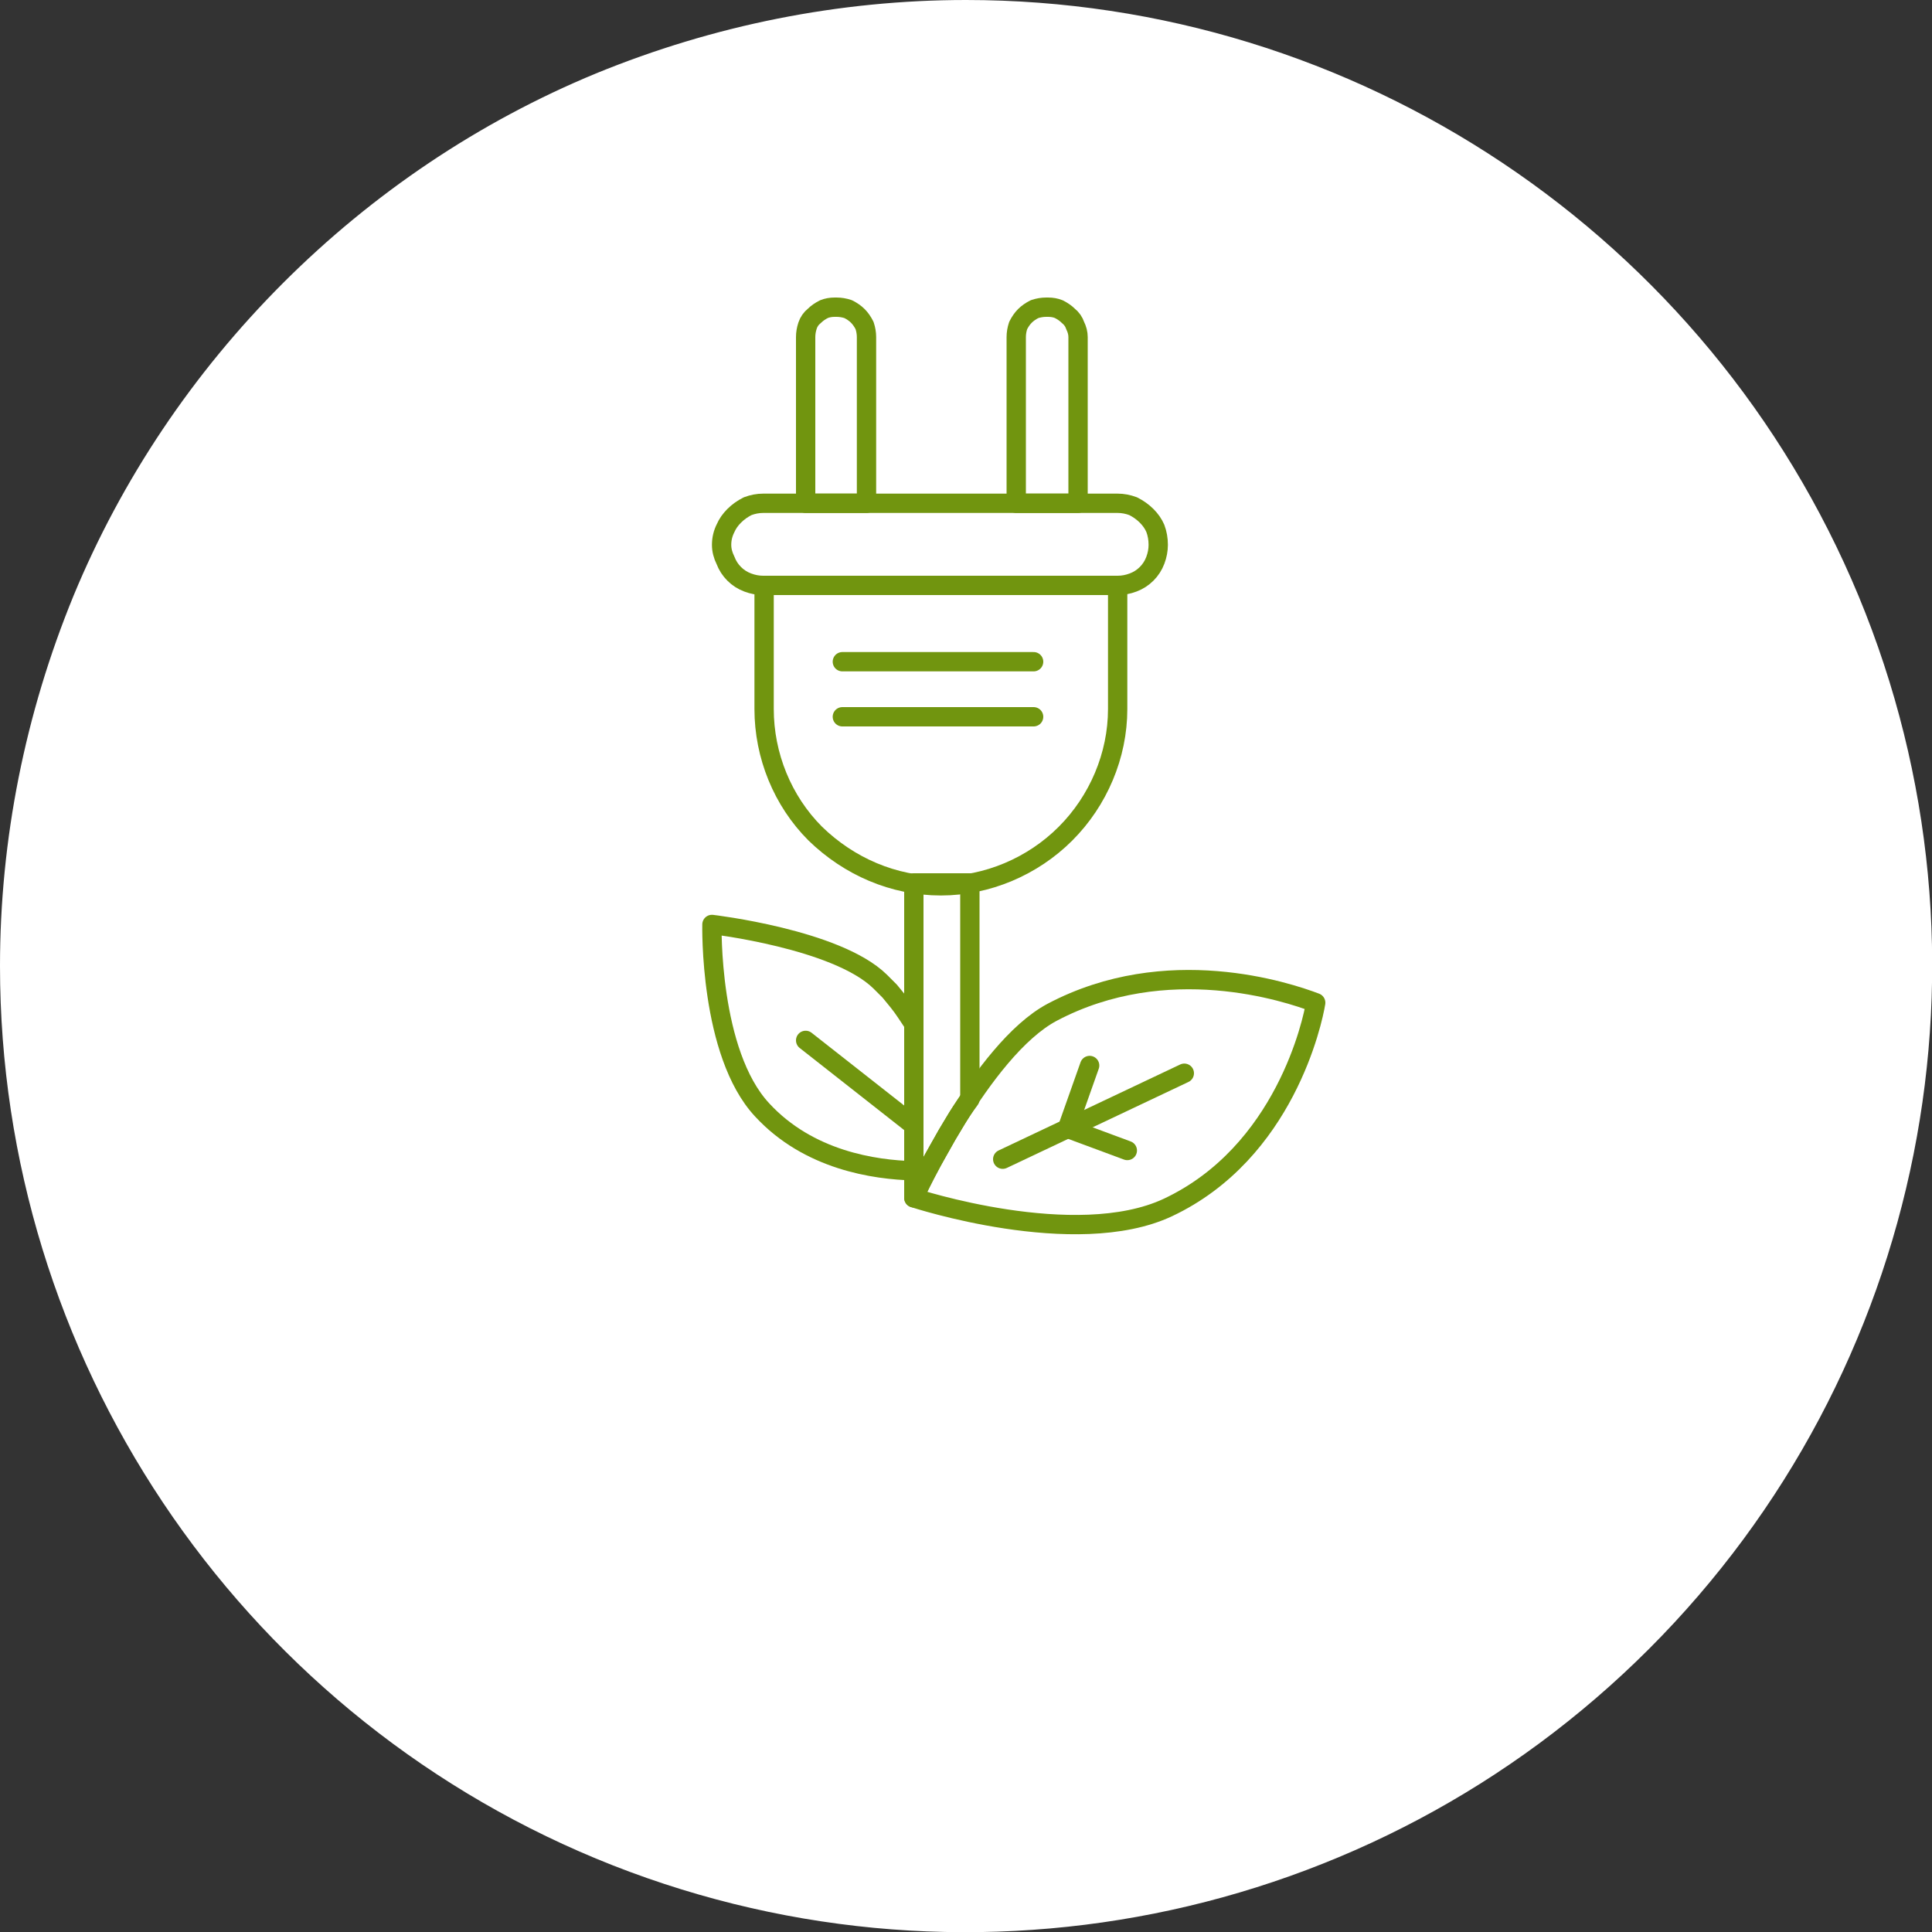
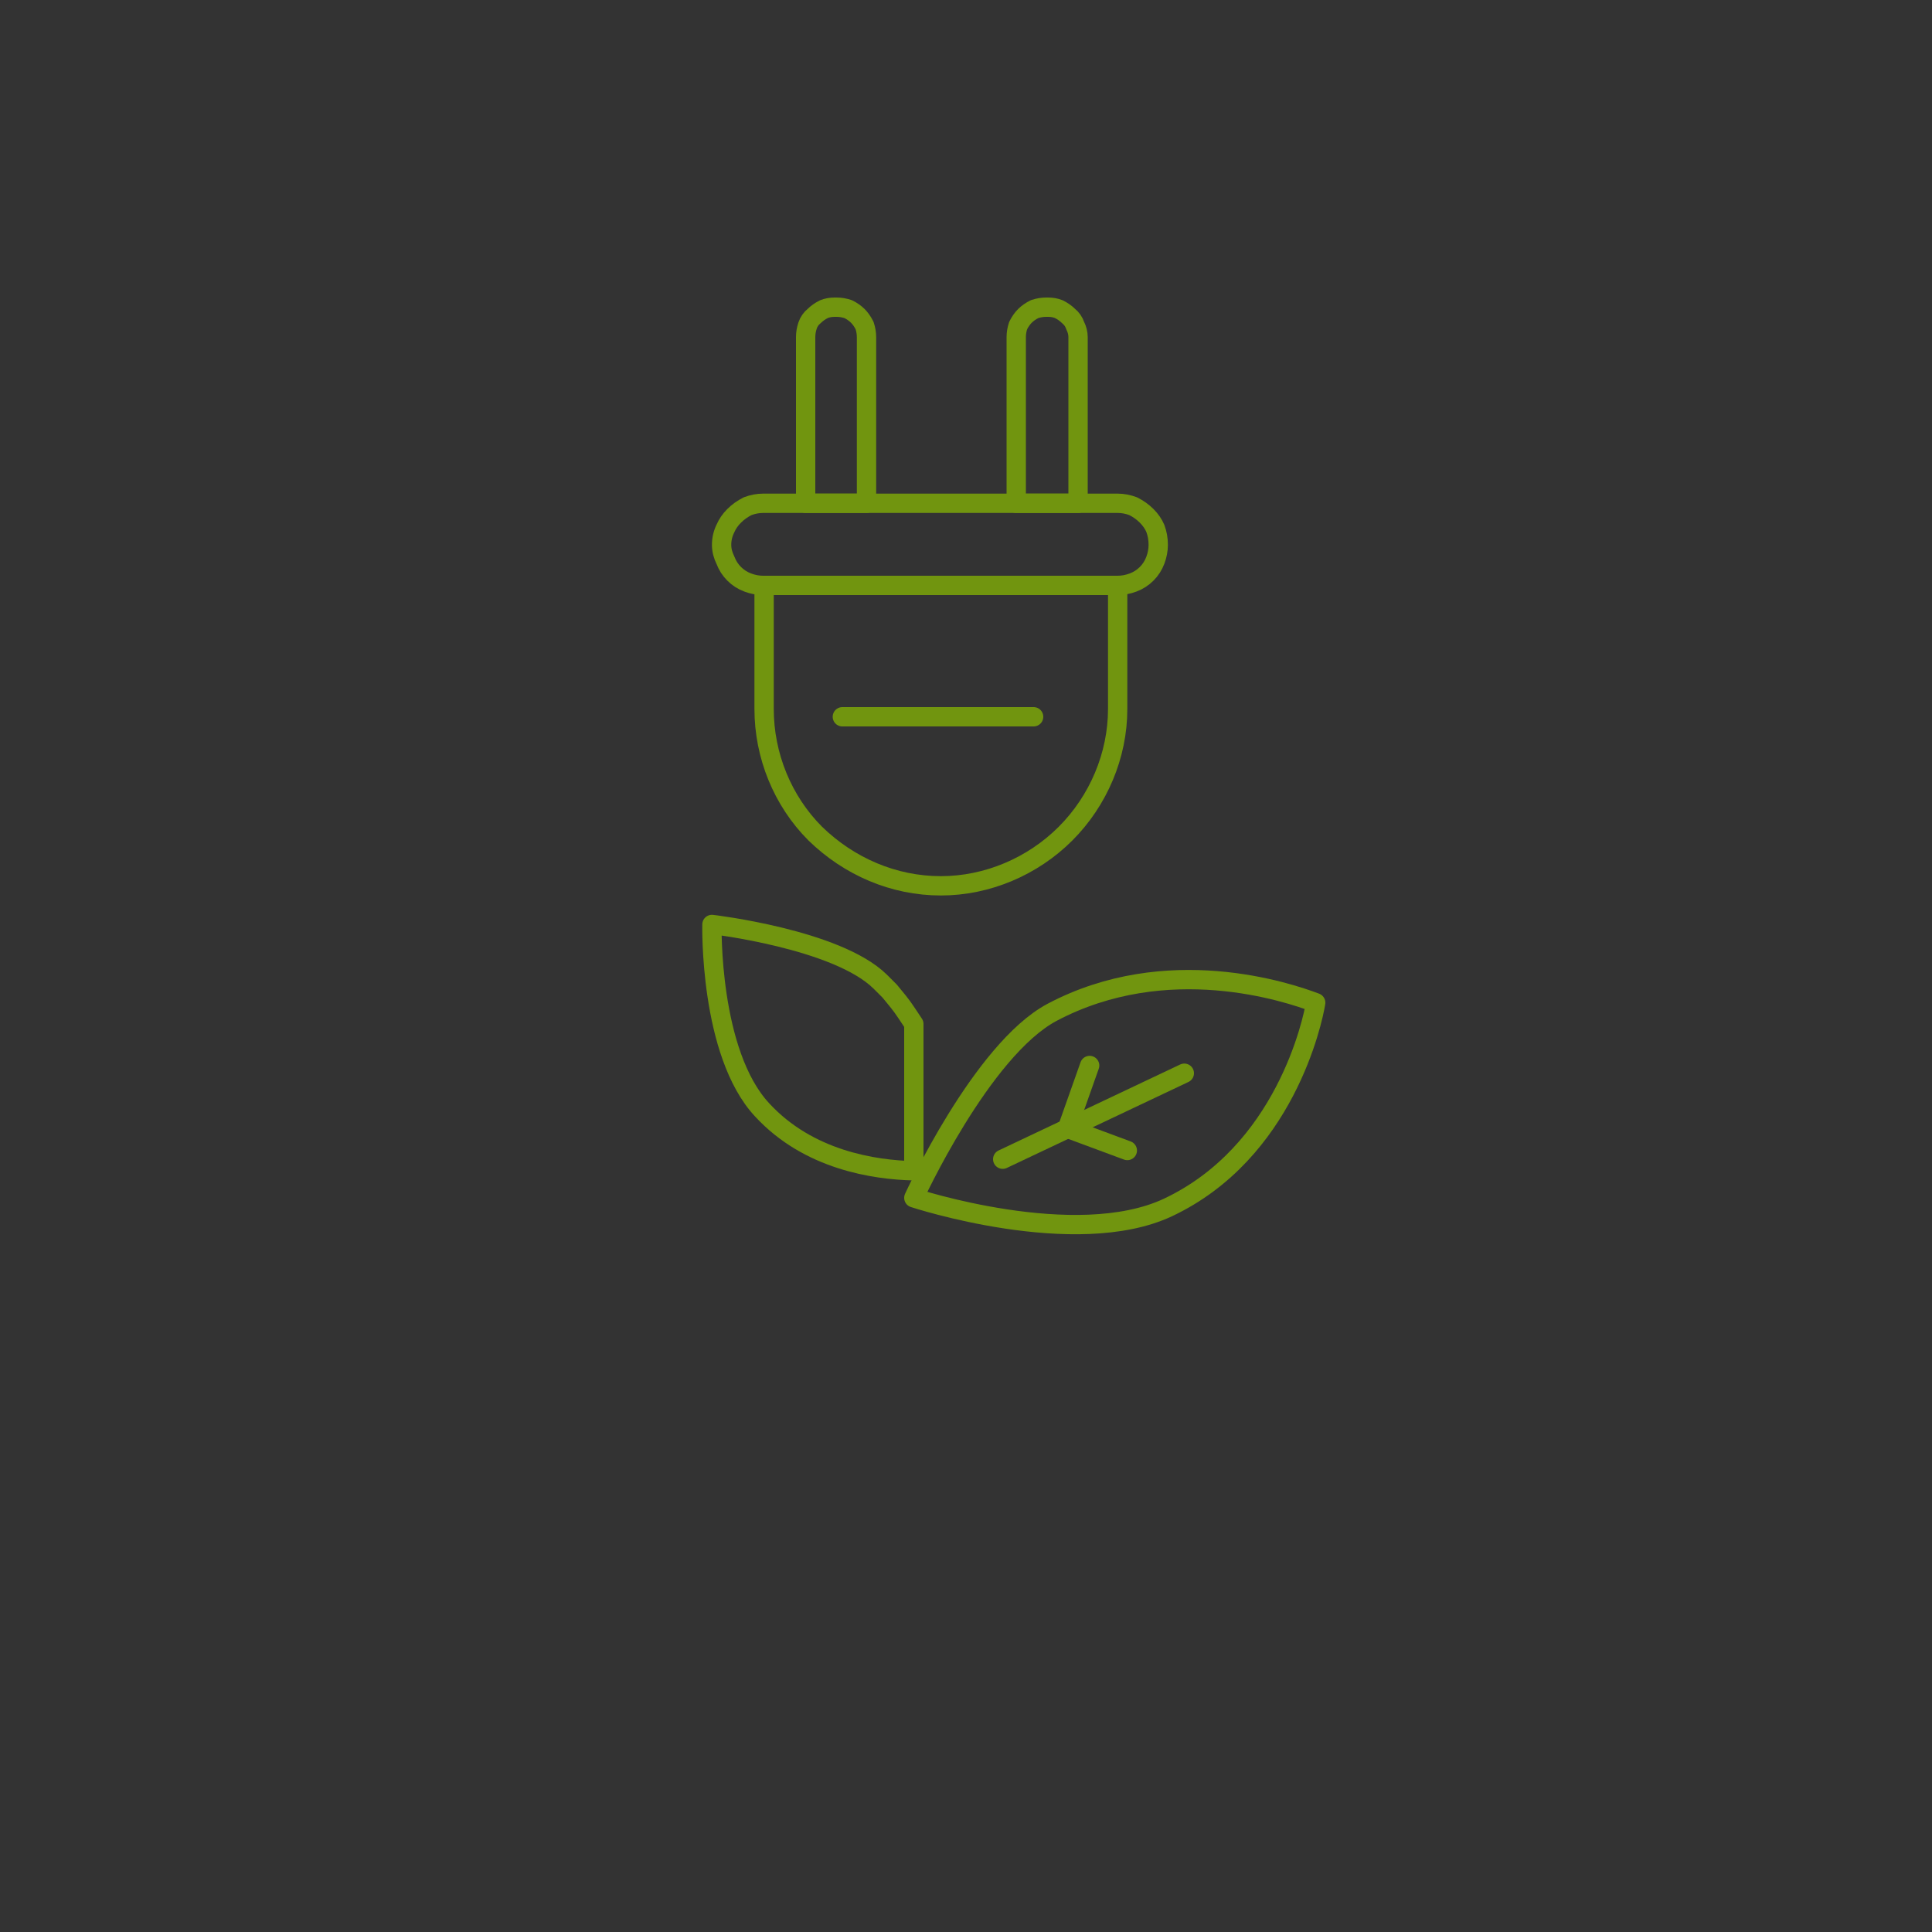
<svg xmlns="http://www.w3.org/2000/svg" version="1.2" viewBox="0 0 200 200" width="200" height="200">
  <rect x="0" y="0" width="200" height="200" fill="#333333" stroke="none" />
  <title>icon_strom_green-svg</title>
  <style>
		.s0 { fill: #ffffff }
		.s1 { fill: none;stroke: #71950f;stroke-linecap: round;stroke-linejoin: round;stroke-width: 2 } 
	</style>
  <g id="Gruppe_1591">
-     <path id="Pfad_1550" class="s0" d="m100 0c40.4 0 76.9 24.4 92.4 61.7 15.5 37.4 6.9 80.4-21.7 109-28.6 28.6-71.6 37.2-109 21.7-37.3-15.5-61.7-52-61.7-92.4 0-13.1 2.6-26.1 7.6-38.3 5-12.1 12.4-23.1 21.7-32.4 9.3-9.3 20.3-16.7 32.4-21.7 12.2-5 25.2-7.6 38.3-7.6z" />
    <g id="Gruppe_1491">
      <path id="Rechteck_129" fill-rule="evenodd" class="s1" d="m79 52.1h36.7q0.8 0 1.6 0.3 0.8 0.4 1.4 1 0.6 0.6 0.9 1.3 0.3 0.8 0.3 1.7 0 0.8-0.3 1.6-0.3 0.8-0.9 1.4-0.6 0.6-1.4 0.9-0.8 0.3-1.6 0.3h-36.7q-0.8 0-1.6-0.3-0.8-0.3-1.4-0.9-0.6-0.6-0.9-1.4-0.4-0.8-0.4-1.6 0-0.9 0.4-1.7 0.3-0.7 0.9-1.3 0.6-0.6 1.4-1 0.8-0.3 1.6-0.3z" />
      <path id="Pfad_275" fill-rule="evenodd" class="s1" d="m79.1 60.6v12.8c0 4.8 1.9 9.5 5.3 12.9 3.5 3.4 8.1 5.4 13 5.4 4.8 0 9.5-2 12.9-5.4 3.4-3.4 5.4-8.1 5.4-12.9v-12.8z" />
      <path id="Pfad_276" fill-rule="evenodd" class="s1" d="m89.7 52.1h-6.3v-17.2q0-0.6 0.2-1.2 0.2-0.6 0.7-1 0.4-0.4 1-0.7 0.5-0.2 1.1-0.2h0.2q0.6 0 1.2 0.2 0.6 0.3 1 0.7 0.4 0.4 0.7 1 0.2 0.6 0.2 1.2z" />
      <path id="Pfad_277" fill-rule="evenodd" class="s1" d="m111.6 52.1h-6.4v-17.2q0-0.6 0.2-1.2 0.3-0.6 0.7-1 0.4-0.4 1-0.7 0.6-0.2 1.2-0.2h0.2q0.6 0 1.1 0.2 0.6 0.3 1 0.7 0.5 0.4 0.7 1 0.3 0.6 0.3 1.2z" />
-       <path id="Linie_44" class="s1" d="m87.2 68.5h19.8" />
      <path id="Linie_45" class="s1" d="m87.2 74.2h19.8" />
      <path id="Pfad_278" fill-rule="evenodd" class="s1" d="m136.2 103.8c-2.9-1.1-15.4-5.3-27.3 1-7.3 3.9-14.3 19.2-14.3 19.2 0 0 16.7 5.5 26.3 1 12.1-5.7 15-19.3 15.3-21.2z" />
      <path id="Pfad_279" fill-rule="evenodd" class="s1" d="m94.6 106q-0.4-0.6-0.8-1.2-0.4-0.6-0.8-1.1-0.5-0.6-0.9-1.1-0.5-0.5-1-1c-4.5-4.4-17.4-5.9-17.4-5.9 0 0-0.3 13.3 5.2 19.2 4.8 5.2 11.6 6.2 15.7 6.3z" />
-       <path id="Pfad_280" fill-rule="evenodd" class="s1" d="m100.4 91.4h-5.8v32.6q0.6-1.4 1.3-2.7 0.7-1.3 1.4-2.5 0.7-1.3 1.5-2.6 0.7-1.2 1.6-2.4z" />
-       <path id="Linie_46" class="s1" d="m83.4 107.7l11.2 8.8" />
      <path id="Linie_47" class="s1" d="m103.8 120l18.8-8.9" />
      <path id="Linie_48" class="s1" d="m112.8 110.3l-2.3 6.5" />
      <path id="Linie_49" class="s1" d="m116.7 119.1l-6.2-2.3" />
    </g>
  </g>
</svg>